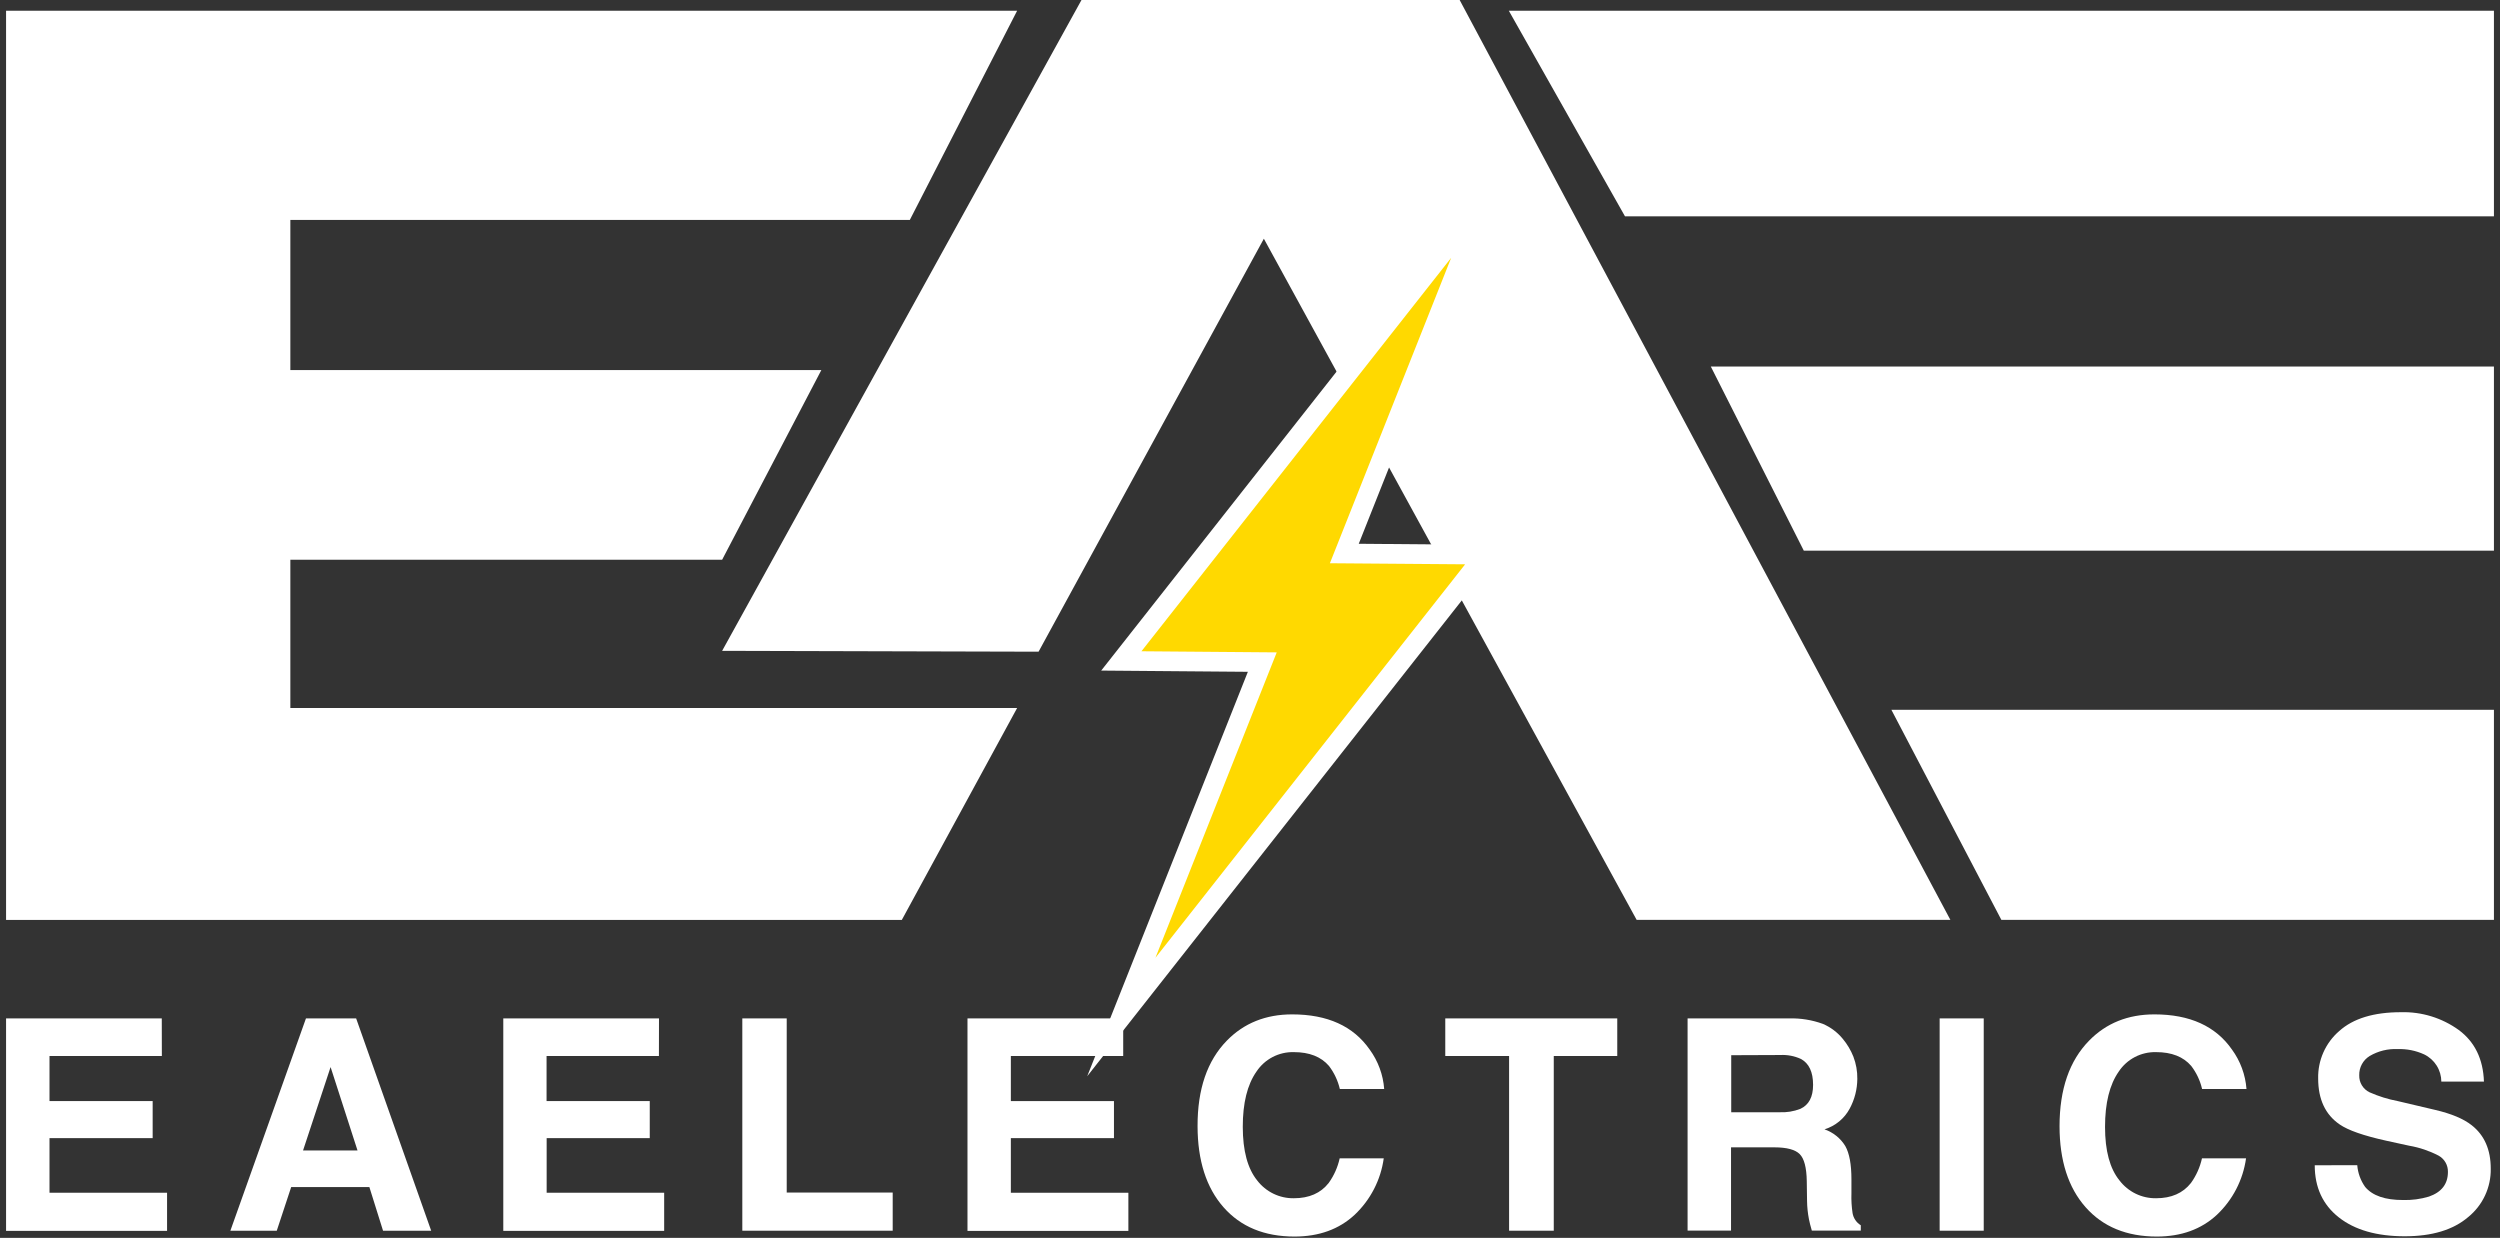
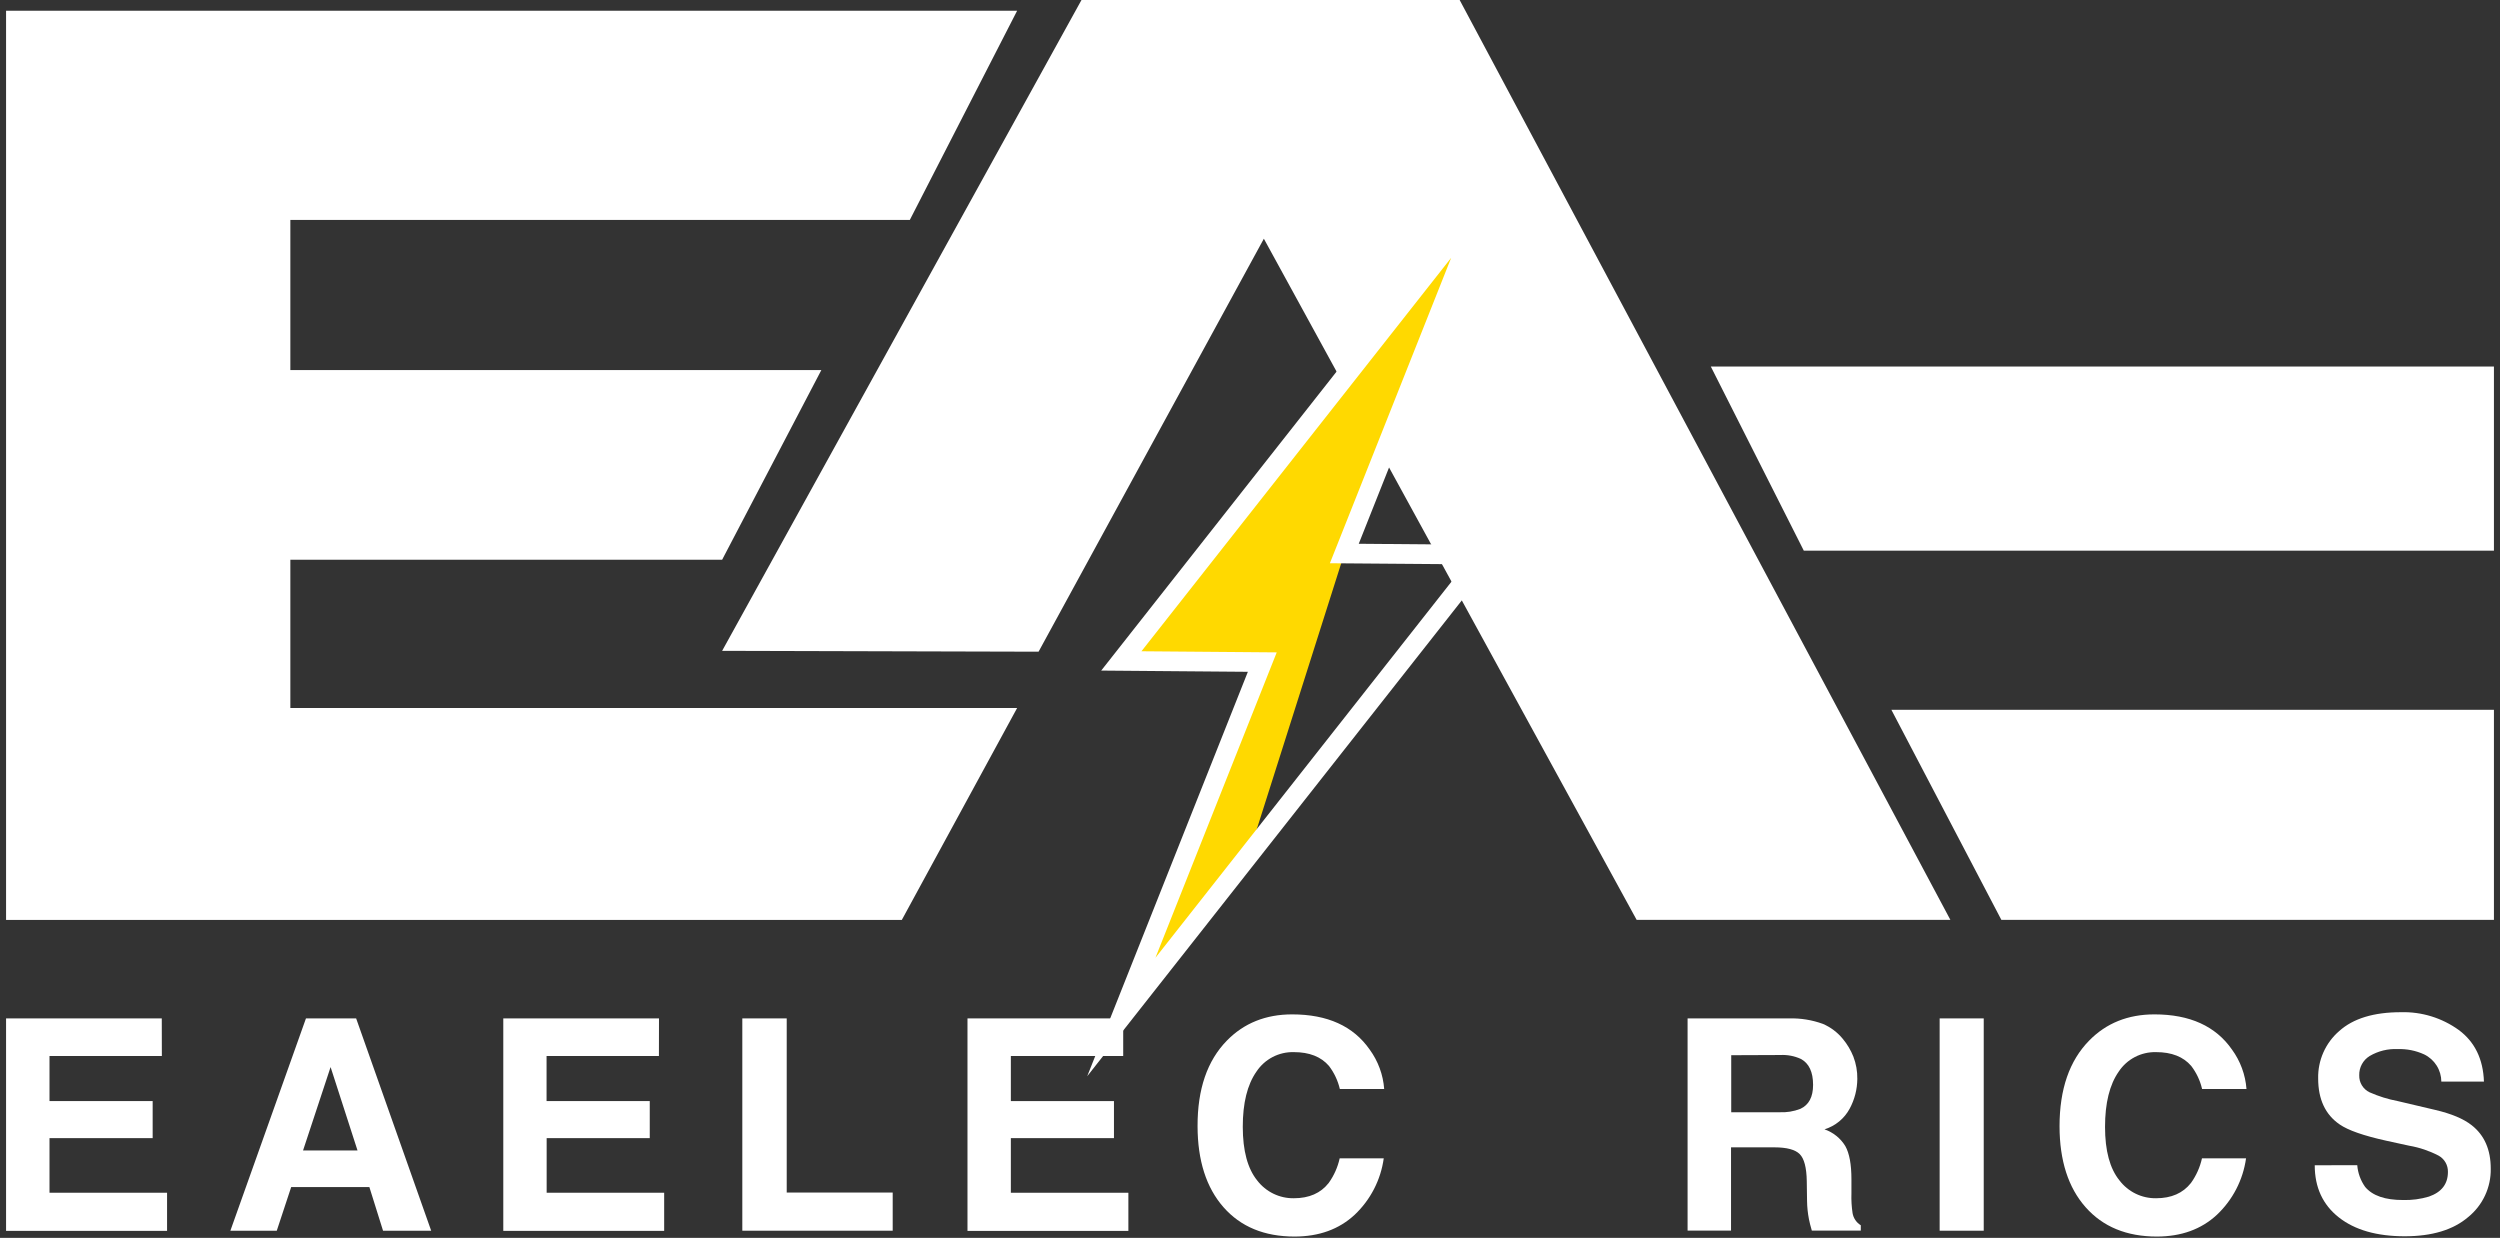
<svg xmlns="http://www.w3.org/2000/svg" width="206" height="102" viewBox="0 0 206 102" fill="none">
  <rect x="0" y="0" width="206" height="102" fill="#333333" stroke="none" />
  <path d="M59.504 53.629L89.115 0H120.275L160.712 75.798H134.86L104.142 19.67L85.578 53.7L59.504 53.629Z" fill="white" />
  <path d="M205.5 30.203H140.971L148.634 45.376H205.5V30.203Z" fill="white" />
  <path d="M83.811 0.885L74.97 18.121H23.925V30.496H67.678L59.504 46.122H23.925V58.34H83.811L74.31 75.801H0.5V0.885H83.811Z" fill="white" />
-   <path d="M205.5 0.885H124.327L133.9 17.828H205.5V0.885Z" fill="white" />
  <path d="M205.5 58.49V75.798H164.913L155.851 58.49H205.5Z" fill="white" />
-   <path d="M110.771 45.611L116.452 31.306L122.387 16.364L111.916 29.663L92.399 54.462L104.012 54.556L98.334 68.857L92.399 83.799L102.867 70.504L122.387 45.702L110.771 45.611Z" fill="#FFD900" />
+   <path d="M110.771 45.611L116.452 31.306L122.387 16.364L111.916 29.663L92.399 54.462L104.012 54.556L98.334 68.857L92.399 83.799L102.867 70.504L110.771 45.611Z" fill="#FFD900" />
  <path d="M89.587 88.68L102.824 55.357L90.739 55.256L125.195 11.487L111.961 44.807L124.047 44.908L89.587 88.68ZM94.055 53.664L105.203 53.756L95.207 78.922L120.728 46.499L109.583 46.411L119.576 21.245L94.055 53.664Z" fill="white" />
  <path d="M13.337 87.014H4.079V90.73H12.579V93.782H4.079V98.283H13.766V101.426H0.5V83.916H13.33L13.337 87.014Z" fill="white" />
  <path d="M25.211 83.916H29.346L35.529 101.41H31.562L30.436 97.814H23.994L22.806 101.41H18.983L25.211 83.916ZM24.97 94.801H29.46L27.241 87.925L24.97 94.801Z" fill="white" />
  <path d="M54.295 87.014H45.037V90.73H53.54V93.782H45.044V98.283H54.727V101.426H41.471V83.916H54.301L54.295 87.014Z" fill="white" />
  <path d="M61.167 83.916H64.825V98.266H73.558V101.41H61.167V83.916Z" fill="white" />
  <path d="M92.552 87.014H83.294V90.73H91.79V93.782H83.294V98.283H92.978V101.426H79.721V83.916H92.552V87.014Z" fill="white" />
  <path d="M101.096 85.745C102.504 84.305 104.296 83.585 106.472 83.585C109.383 83.585 111.512 84.55 112.86 86.481C113.555 87.432 113.97 88.559 114.057 89.735H110.403C110.242 89.045 109.937 88.398 109.508 87.834C108.857 87.075 107.892 86.695 106.612 86.695C106.004 86.68 105.402 86.819 104.863 87.1C104.324 87.381 103.865 87.795 103.53 88.303C102.778 89.377 102.402 90.895 102.405 92.859C102.407 94.822 102.803 96.291 103.592 97.268C103.946 97.732 104.405 98.107 104.931 98.362C105.456 98.617 106.034 98.745 106.618 98.735C107.872 98.735 108.828 98.315 109.485 97.476C109.921 96.867 110.229 96.177 110.39 95.445H114.021C113.775 97.224 112.929 98.866 111.623 100.099C110.335 101.294 108.684 101.892 106.671 101.892C104.182 101.892 102.23 101.085 100.813 99.471C99.397 97.857 98.685 95.633 98.679 92.8C98.67 89.75 99.476 87.398 101.096 85.745Z" fill="white" />
-   <path d="M133.262 83.916V87.014H128.03V101.41H124.349V87.014H119.091V83.916H133.262Z" fill="white" />
  <path d="M150.209 84.369C150.841 84.64 151.398 85.058 151.836 85.589C152.205 86.031 152.503 86.528 152.717 87.063C152.942 87.65 153.053 88.274 153.043 88.902C153.037 89.757 152.821 90.599 152.415 91.352C151.974 92.172 151.228 92.784 150.339 93.057C151.053 93.304 151.66 93.791 152.054 94.437C152.39 95.035 152.558 95.948 152.558 97.173V98.338C152.539 98.882 152.571 99.427 152.652 99.965C152.687 100.17 152.766 100.365 152.883 100.536C152.999 100.708 153.152 100.853 153.329 100.961V101.4H149.294C149.18 101.013 149.102 100.701 149.057 100.463C148.96 99.966 148.908 99.462 148.901 98.956L148.878 97.329C148.86 96.214 148.667 95.471 148.298 95.1C147.93 94.73 147.236 94.543 146.216 94.541H142.637V101.4H139.057V83.917H147.426C148.374 83.891 149.318 84.044 150.209 84.369ZM142.653 86.949V91.648H146.603C147.202 91.68 147.802 91.584 148.36 91.365C149.053 91.04 149.398 90.389 149.398 89.393C149.398 88.332 149.064 87.621 148.396 87.258C147.867 87.015 147.286 86.903 146.704 86.933L142.653 86.949Z" fill="white" />
  <path d="M163.459 101.41H159.827V83.916H163.459V101.41Z" fill="white" />
  <path d="M172.147 85.745C173.555 84.305 175.348 83.585 177.526 83.585C180.437 83.585 182.566 84.55 183.913 86.481C184.608 87.433 185.022 88.56 185.111 89.735H181.453C181.294 89.045 180.988 88.397 180.558 87.834C179.907 87.075 178.942 86.695 177.662 86.695C177.054 86.68 176.452 86.819 175.913 87.1C175.374 87.381 174.916 87.795 174.581 88.303C173.83 89.377 173.455 90.895 173.455 92.859C173.455 94.822 173.852 96.291 174.646 97.268C174.999 97.732 175.457 98.107 175.982 98.362C176.507 98.617 177.085 98.745 177.669 98.735C178.92 98.735 179.876 98.315 180.536 97.476C180.972 96.868 181.281 96.177 181.443 95.445H185.075C184.826 97.224 183.979 98.865 182.673 100.099C181.385 101.294 179.735 101.892 177.724 101.892C175.234 101.892 173.276 101.085 171.851 99.471C170.425 97.857 169.711 95.635 169.706 92.806C169.706 89.752 170.52 87.398 172.147 85.745Z" fill="white" />
  <path d="M194.238 96.011C194.289 96.657 194.514 97.277 194.889 97.804C195.494 98.525 196.532 98.884 198.003 98.881C198.728 98.903 199.452 98.807 200.147 98.598C201.189 98.234 201.709 97.557 201.709 96.568C201.716 96.296 201.648 96.027 201.514 95.791C201.379 95.555 201.182 95.36 200.945 95.227C200.183 94.83 199.364 94.553 198.517 94.407L196.623 93.994C194.759 93.581 193.483 93.135 192.787 92.653C191.606 91.843 191.017 90.584 191.017 88.866C191 88.128 191.147 87.395 191.446 86.72C191.745 86.045 192.19 85.444 192.748 84.961C193.9 83.924 195.594 83.406 197.831 83.406C199.54 83.357 201.218 83.872 202.604 84.873C203.921 85.849 204.612 87.267 204.677 89.126H201.166C201.164 88.658 201.03 88.199 200.78 87.803C200.531 87.407 200.175 87.088 199.754 86.884C199.072 86.571 198.327 86.42 197.577 86.445C196.766 86.404 195.962 86.602 195.263 87.014C194.992 87.18 194.769 87.414 194.618 87.694C194.466 87.973 194.392 88.288 194.401 88.605C194.392 88.896 194.467 89.183 194.618 89.431C194.769 89.679 194.988 89.879 195.25 90.005C195.995 90.335 196.776 90.579 197.577 90.73L200.645 91.453C201.992 91.767 203.001 92.19 203.671 92.722C204.717 93.544 205.239 94.737 205.237 96.301C205.25 97.062 205.09 97.816 204.768 98.506C204.447 99.196 203.973 99.804 203.382 100.284C202.145 101.342 200.4 101.871 198.146 101.869C195.842 101.869 194.031 101.348 192.712 100.307C191.393 99.265 190.734 97.836 190.734 96.018L194.238 96.011Z" fill="white" />
</svg>